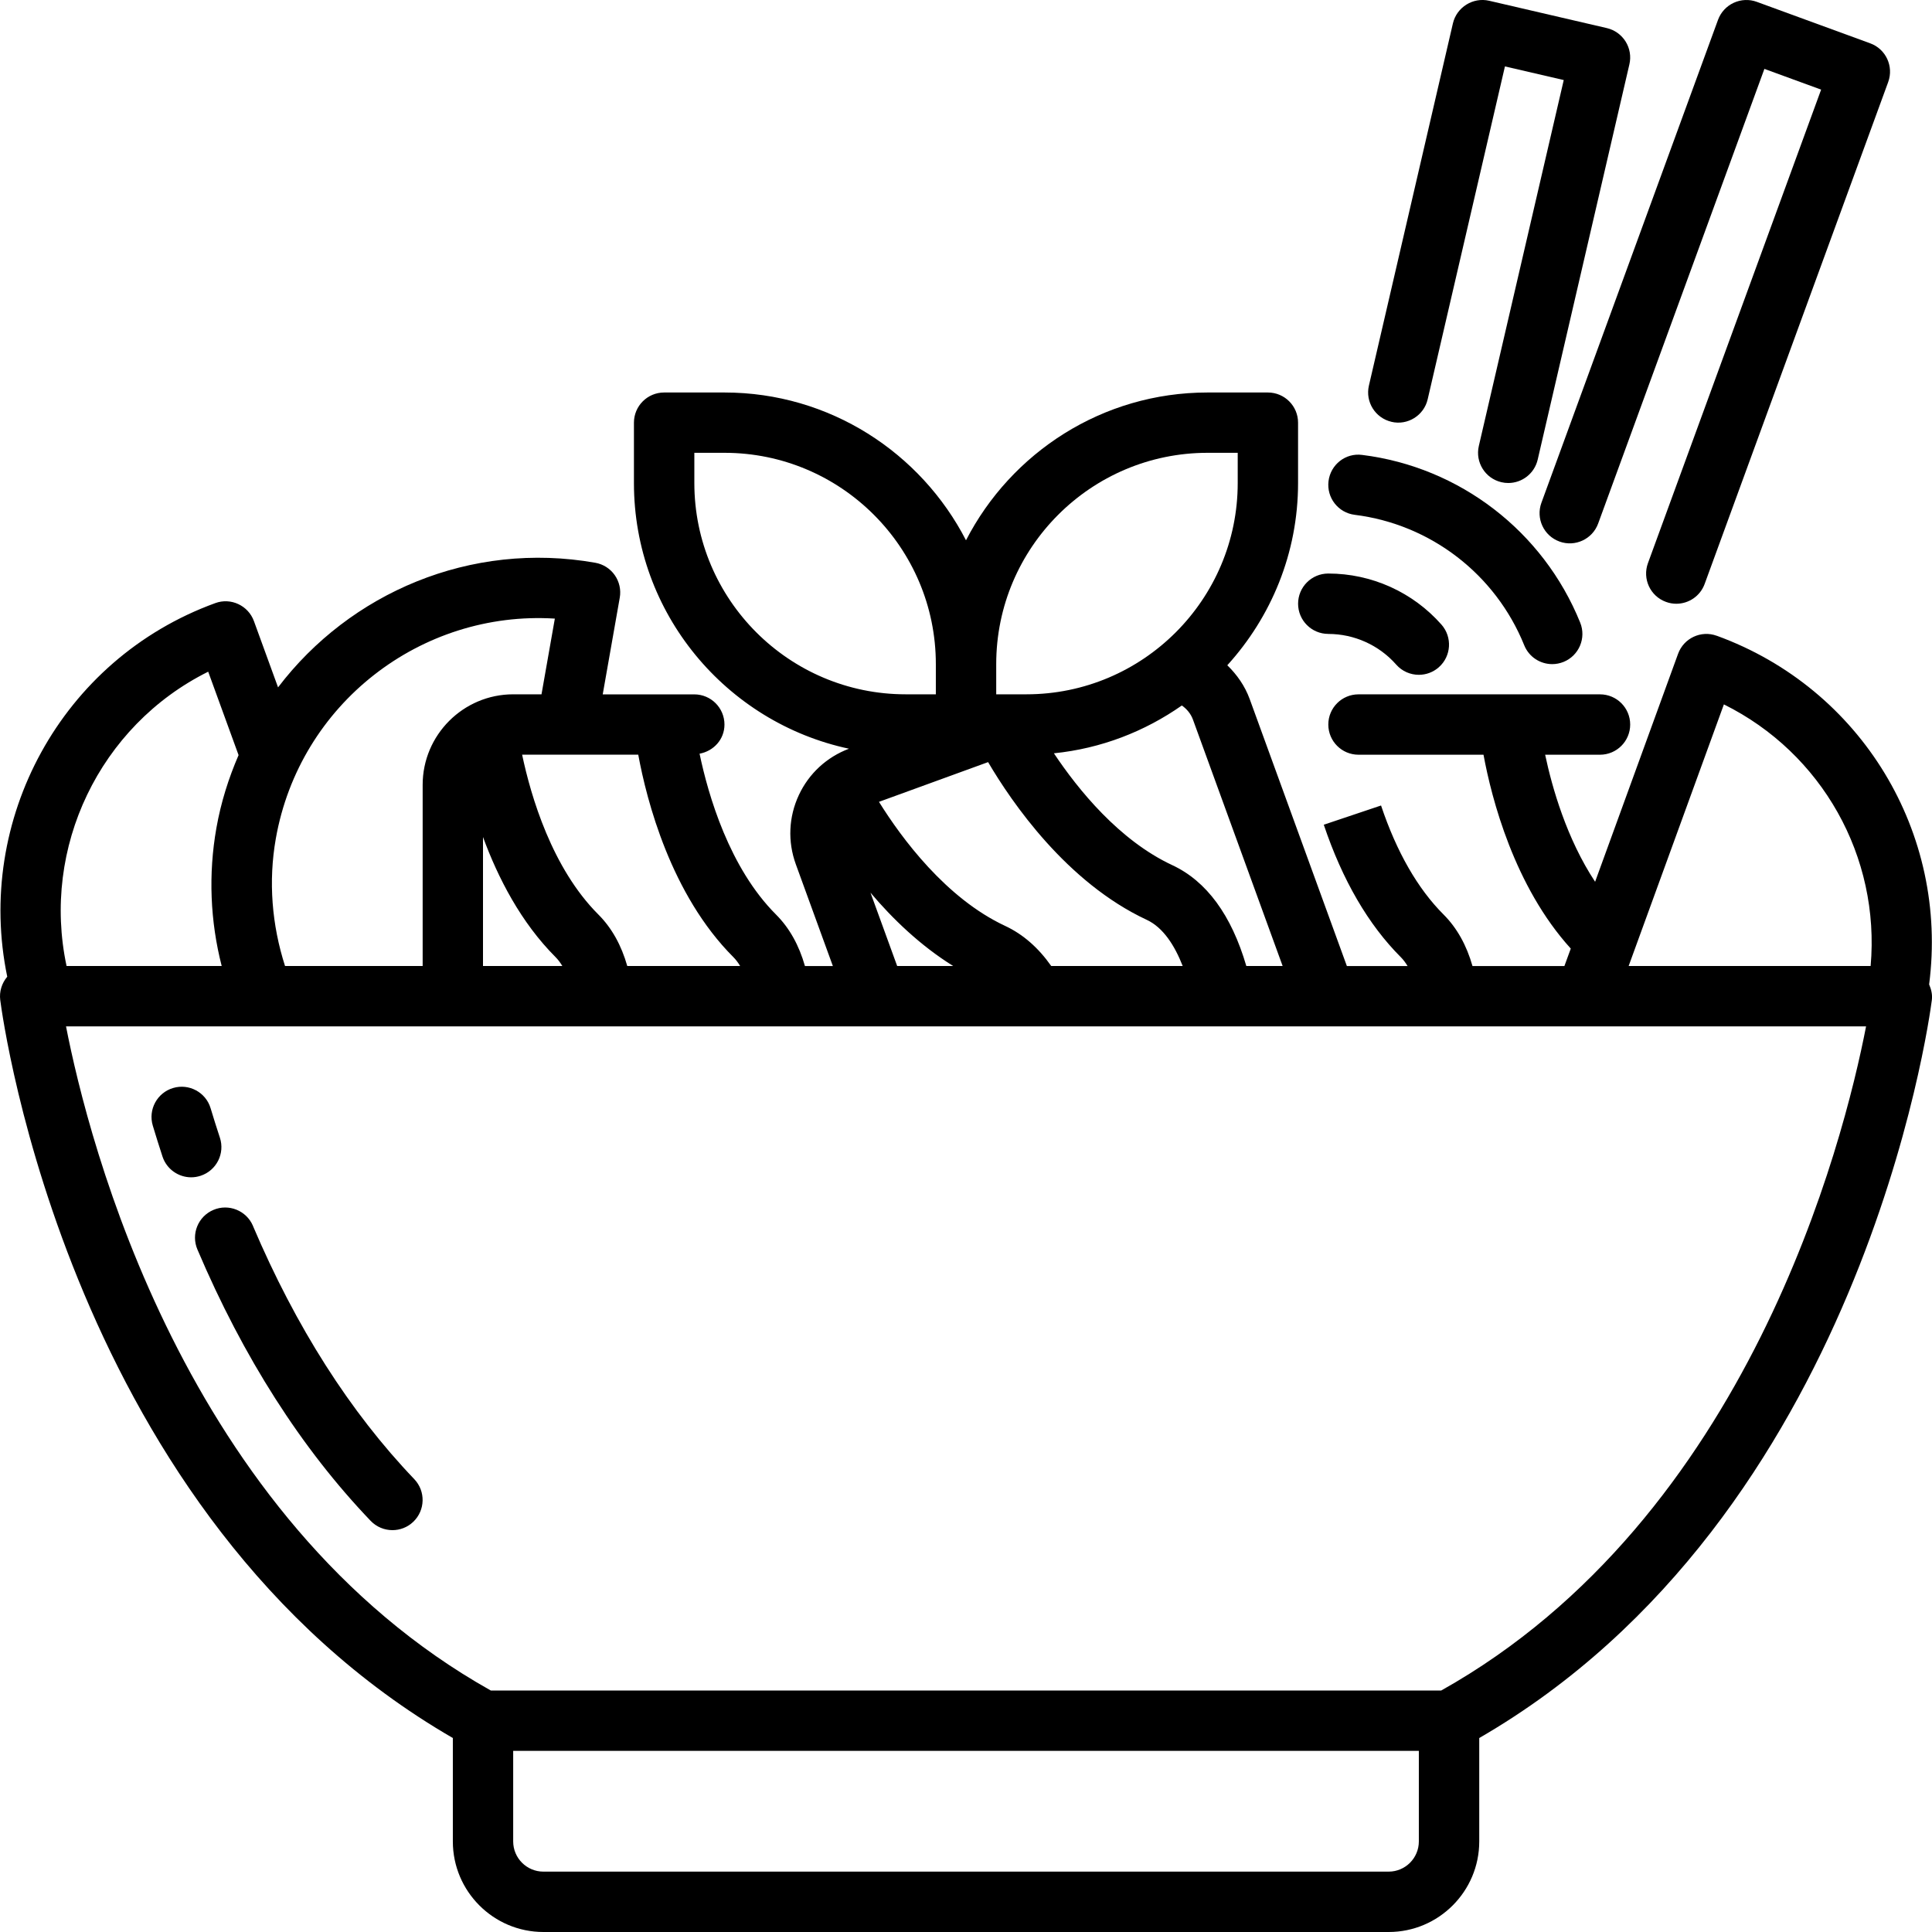
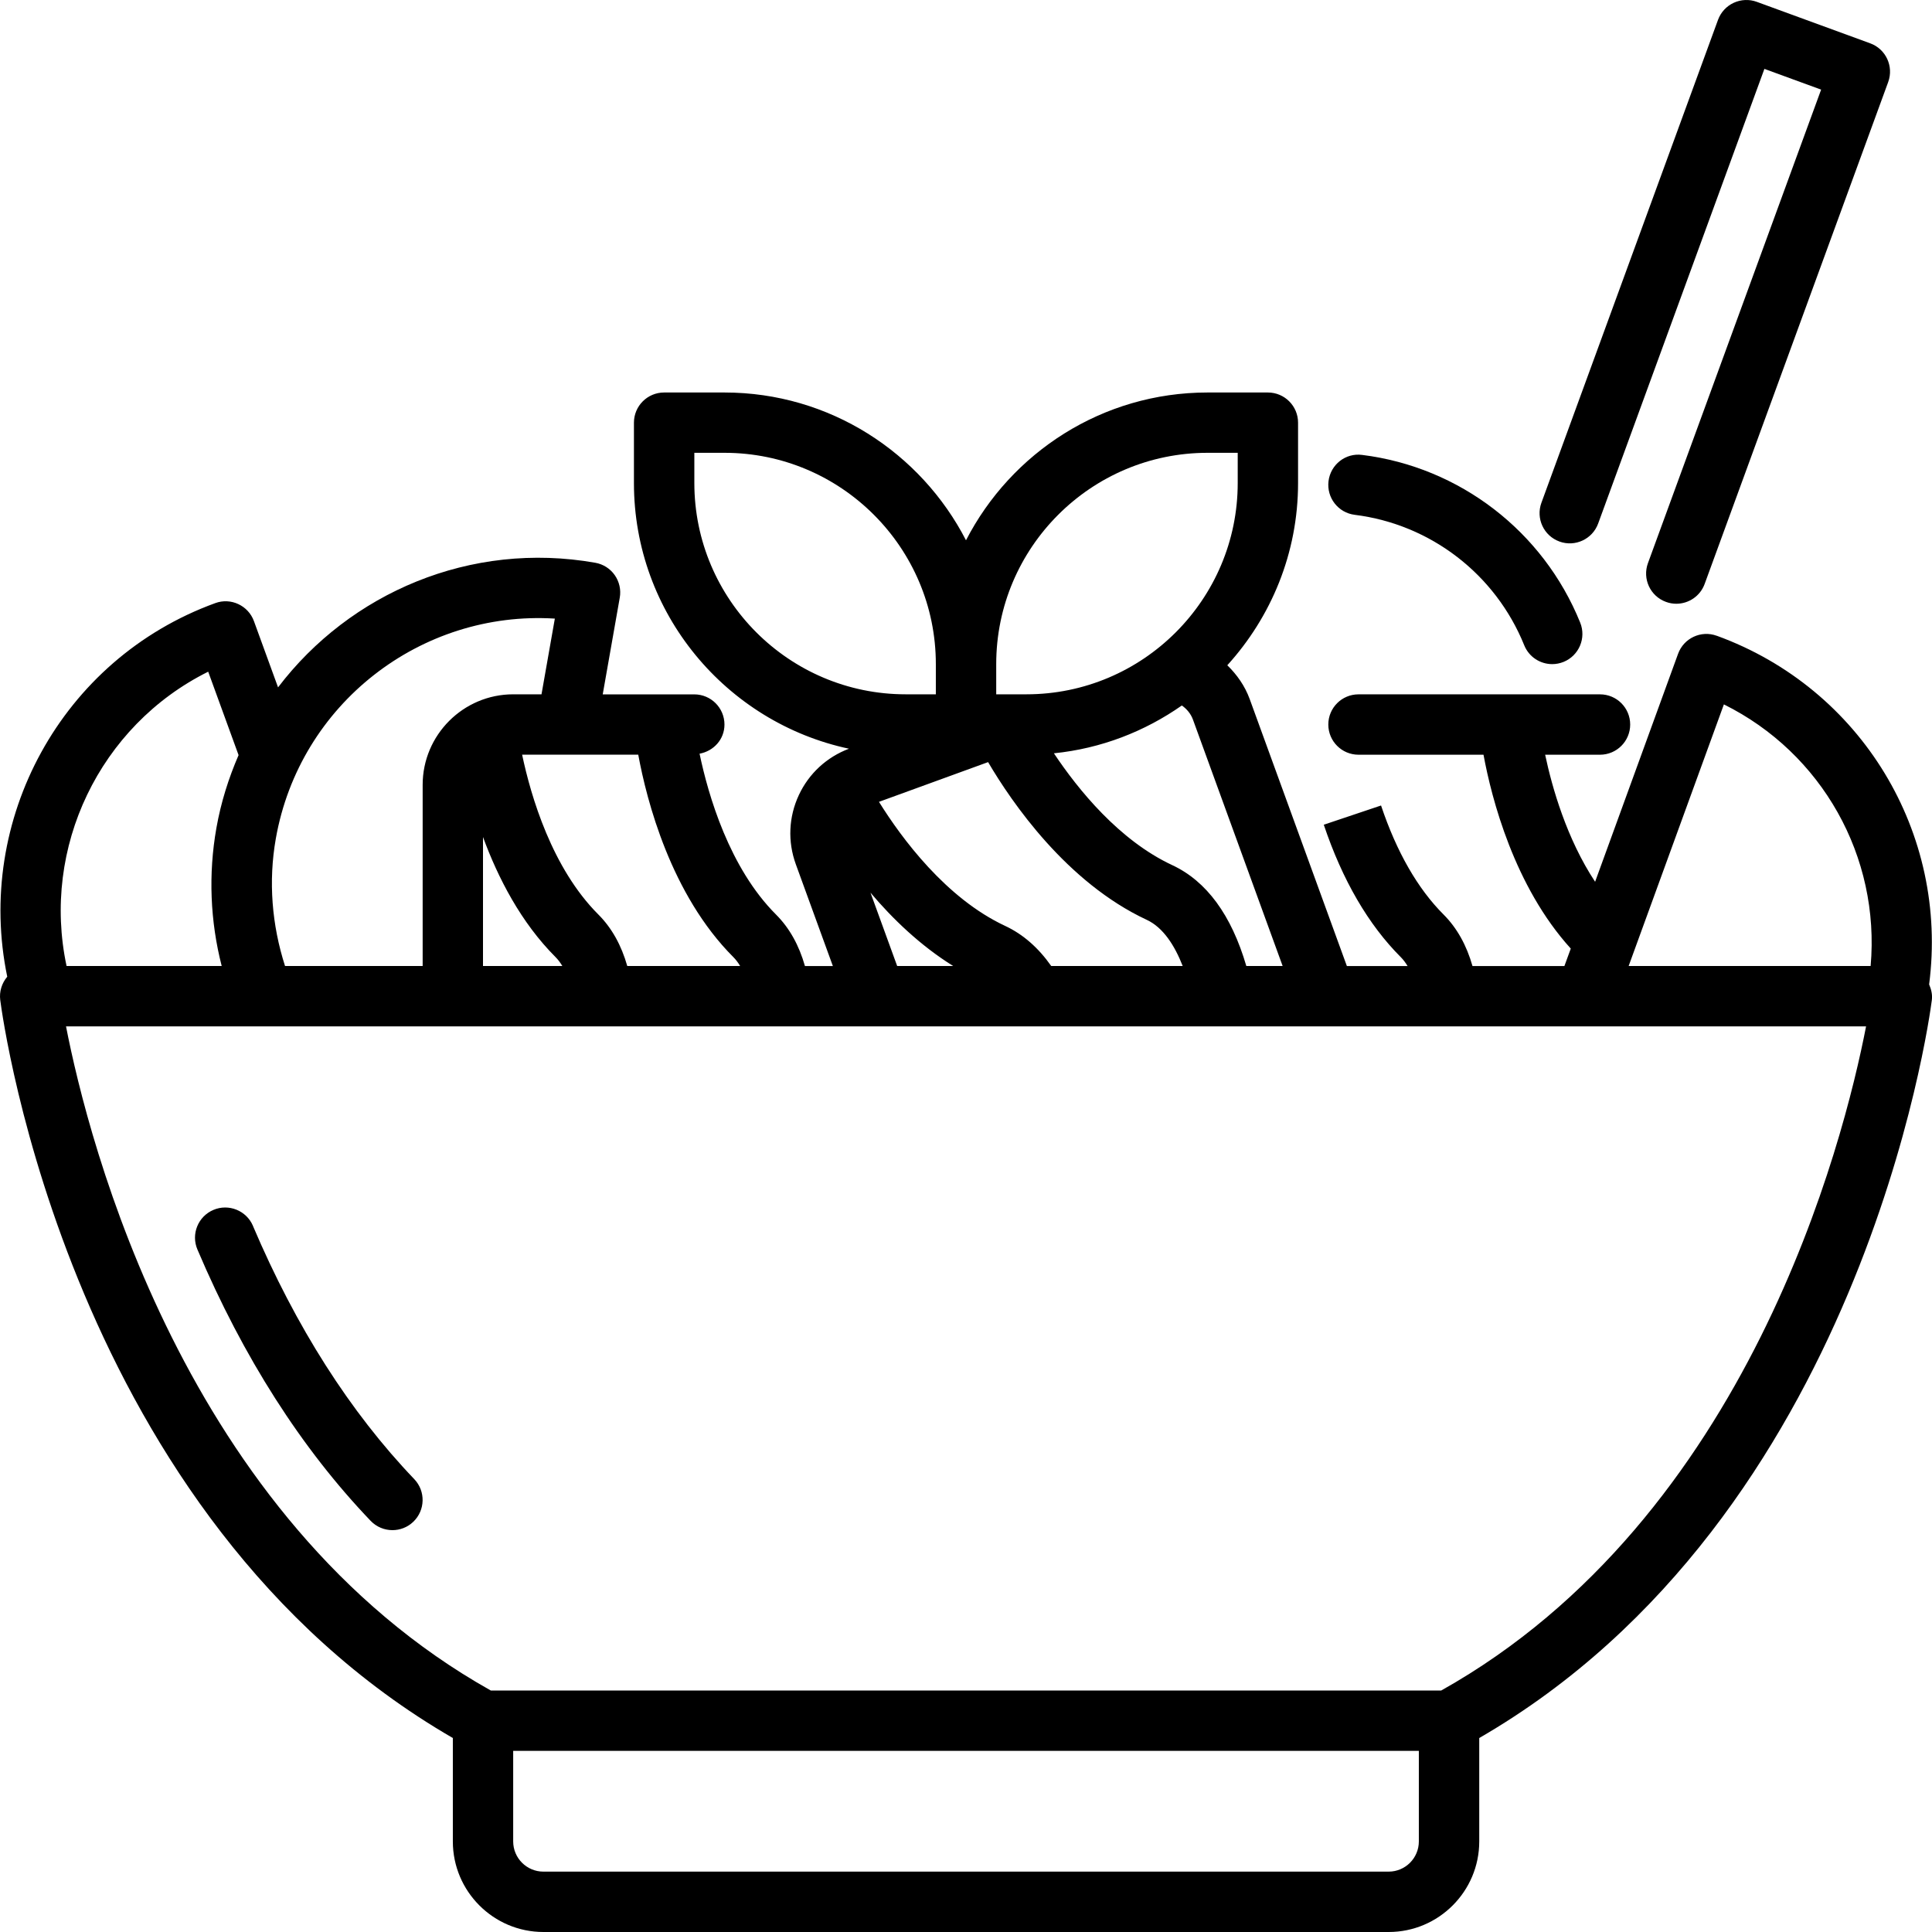
<svg xmlns="http://www.w3.org/2000/svg" id="_1-poke_bowl" height="512" viewBox="0 0 64 64" width="512">
  <path d="m51.658 17.939c.517.189 1.093-.077 1.283-.596l5.507-15.061 1.879.687-5.737 15.687c-.189.519.077 1.093.596 1.282.113.042.229.062.344.062.408 0 .791-.251.939-.657l6.08-16.626c.189-.519-.077-1.093-.596-1.282l-3.757-1.374c-.25-.092-.524-.079-.765.032s-.427.314-.519.563l-5.851 16c-.189.519.077 1.093.596 1.282z" />
-   <path d="m46.095 13.974c.532.126 1.075-.209 1.199-.748l2.559-11.026 1.948.452-2.813 12.122c-.124.538.211 1.075.749 1.2.075.018.151.026.227.026.455 0 .866-.312.974-.774l3.038-13.096c.06-.258.015-.53-.126-.755s-.364-.385-.623-.445l-3.897-.905c-.53-.123-1.074.21-1.2.748l-2.783 12c-.125.538.21 1.075.748 1.2z" />
-   <path d="m44.001 21c.86 0 1.681.37 2.25 1.016.197.224.474.338.75.338.235 0 .472-.083.661-.25.414-.365.454-.997.089-1.412-.949-1.076-2.315-1.693-3.75-1.693-.553 0-1 .448-1 1s.447 1 1 1z" />
-   <path d="m44.877 17.054c2.513.313 4.664 1.969 5.615 4.321.157.389.531.625.927.625.125 0 .252-.024.375-.073.512-.208.759-.79.552-1.302-1.223-3.023-3.99-5.152-7.221-5.555-.553-.074-1.048.321-1.116.868-.068.548.32 1.048.868 1.116z" />
+   <path d="m44.877 17.054c2.513.313 4.664 1.969 5.615 4.321.157.389.531.625.927.625.125 0 .252-.024.375-.073.512-.208.759-.79.552-1.302-1.223-3.023-3.99-5.152-7.221-5.555-.553-.074-1.048.321-1.116.868-.068.548.32 1.048.868 1.116" />
  <path d="m56.869 21.061c-.518-.191-1.093.079-1.281.598l-2.748 7.551c-.941-1.424-1.425-3.122-1.655-4.209h1.817c.553 0 1-.448 1-1s-.447-1-1-1h-8c-.553 0-1 .448-1 1s.447 1 1 1h4.141c.269 1.456 1.019 4.36 2.891 6.422l-.211.578h-3.045c-.194-.683-.51-1.258-.959-1.707-.856-.856-1.554-2.071-2.07-3.611l-1.897.637c.617 1.835 1.476 3.312 2.553 4.389.084.084.157.184.223.293h-2.011l-3.219-8.844c-.159-.436-.422-.809-.742-1.12 1.451-1.599 2.344-3.713 2.344-6.036v-2c0-.552-.447-1-1-1h-2c-3.484 0-6.505 1.993-8 4.896-1.495-2.902-4.516-4.896-8-4.896h-2c-.553 0-1 .448-1 1v2c0 4.318 3.058 7.933 7.123 8.8-.736.278-1.326.82-1.66 1.535-.339.727-.374 1.541-.1 2.294l1.227 3.371h-.925c-.194-.683-.51-1.259-.959-1.707-1.546-1.546-2.244-3.951-2.532-5.328.466-.086.825-.474.825-.965 0-.552-.447-1-1-1h-3.033l.564-3.201c.047-.261-.013-.53-.165-.748s-.385-.365-.646-.411c-4.134-.73-8.13 1.001-10.508 4.128l-.799-2.194c-.188-.518-.765-.788-1.281-.597-5.113 1.86-7.965 7.196-6.891 12.376-.181.214-.268.493-.232.772.091.705 2.333 17.126 14.993 24.447v3.426c0 1.654 1.346 3 3 3h28.001c1.654 0 3-1.346 3-3v-3.426c12.659-7.32 14.902-23.742 14.993-24.447.023-.18-.02-.354-.09-.517.647-5.006-2.234-9.803-7.035-11.55zm.237 2.273c3.251 1.613 5.181 5.045 4.861 8.666h-8.016zm-14.616 8.666h-1.204c-.494-1.688-1.317-2.811-2.453-3.341-1.758-.82-3.117-2.5-3.921-3.705 1.566-.158 3.012-.725 4.238-1.584.165.116.298.274.369.47l2.97 8.16zm-7.667 0c-.423-.602-.932-1.051-1.524-1.327-1.966-.917-3.435-2.911-4.182-4.111l3.615-1.316c.785 1.336 2.603 3.988 5.256 5.225.55.256.929.861 1.19 1.529zm5.178-17h1v1c0 3.86-3.141 7-7 7h-1v-1c0-3.86 3.141-7 7-7zm-17 1v-1h1c3.859 0 7 3.14 7 7v1h-1c-3.859 0-7-3.14-7-7zm5.835 13.571c.734.869 1.653 1.753 2.739 2.429h-1.855zm-4.318 2.429h-3.739c-.194-.683-.51-1.258-.959-1.707-1.534-1.534-2.232-3.91-2.524-5.293h3.847c.281 1.524 1.082 4.637 3.152 6.707.084.084.157.184.223.293zm-8.517-4.27c.495 1.347 1.251 2.823 2.404 3.977.084.084.157.184.223.293h-2.628v-4.27zm2.379-7.238-.442 2.508h-.937c-1.654 0-3 1.346-3 3v6h-4.559c-.436-1.358-.556-2.801-.305-4.222.788-4.466 4.811-7.562 9.243-7.286zm-11.483 1.759 1.006 2.763c-.329.761-.585 1.565-.735 2.417-.27 1.529-.205 3.084.176 4.569h-5.139c-.836-3.918 1.089-7.956 4.691-9.749zm39.104 39.749h-28.001c-.552 0-1-.449-1-1v-3h30.001v3c0 .551-.448 1-1 1zm1.742-6h-31.485c-10.17-5.703-13.327-18.186-14.071-22h59.629c-.74 3.811-3.886 16.288-14.073 22z" />
-   <path d="m7.284 37.687c-.11-.335-.213-.66-.307-.974-.158-.529-.716-.83-1.245-.671s-.829.716-.671 1.245c.1.331.206.673.322 1.026.139.42.53.687.95.687.104 0 .209-.017.313-.051.525-.173.811-.738.638-1.263z" />
  <path d="m8.38 40.609c-.216-.509-.807-.745-1.311-.529-.509.216-.746.803-.529 1.312 1.516 3.569 3.446 6.593 5.737 8.987.196.205.46.309.723.309.249 0 .498-.092.691-.277.399-.382.413-1.015.031-1.414-2.123-2.219-3.921-5.041-5.343-8.387z" />
</svg>